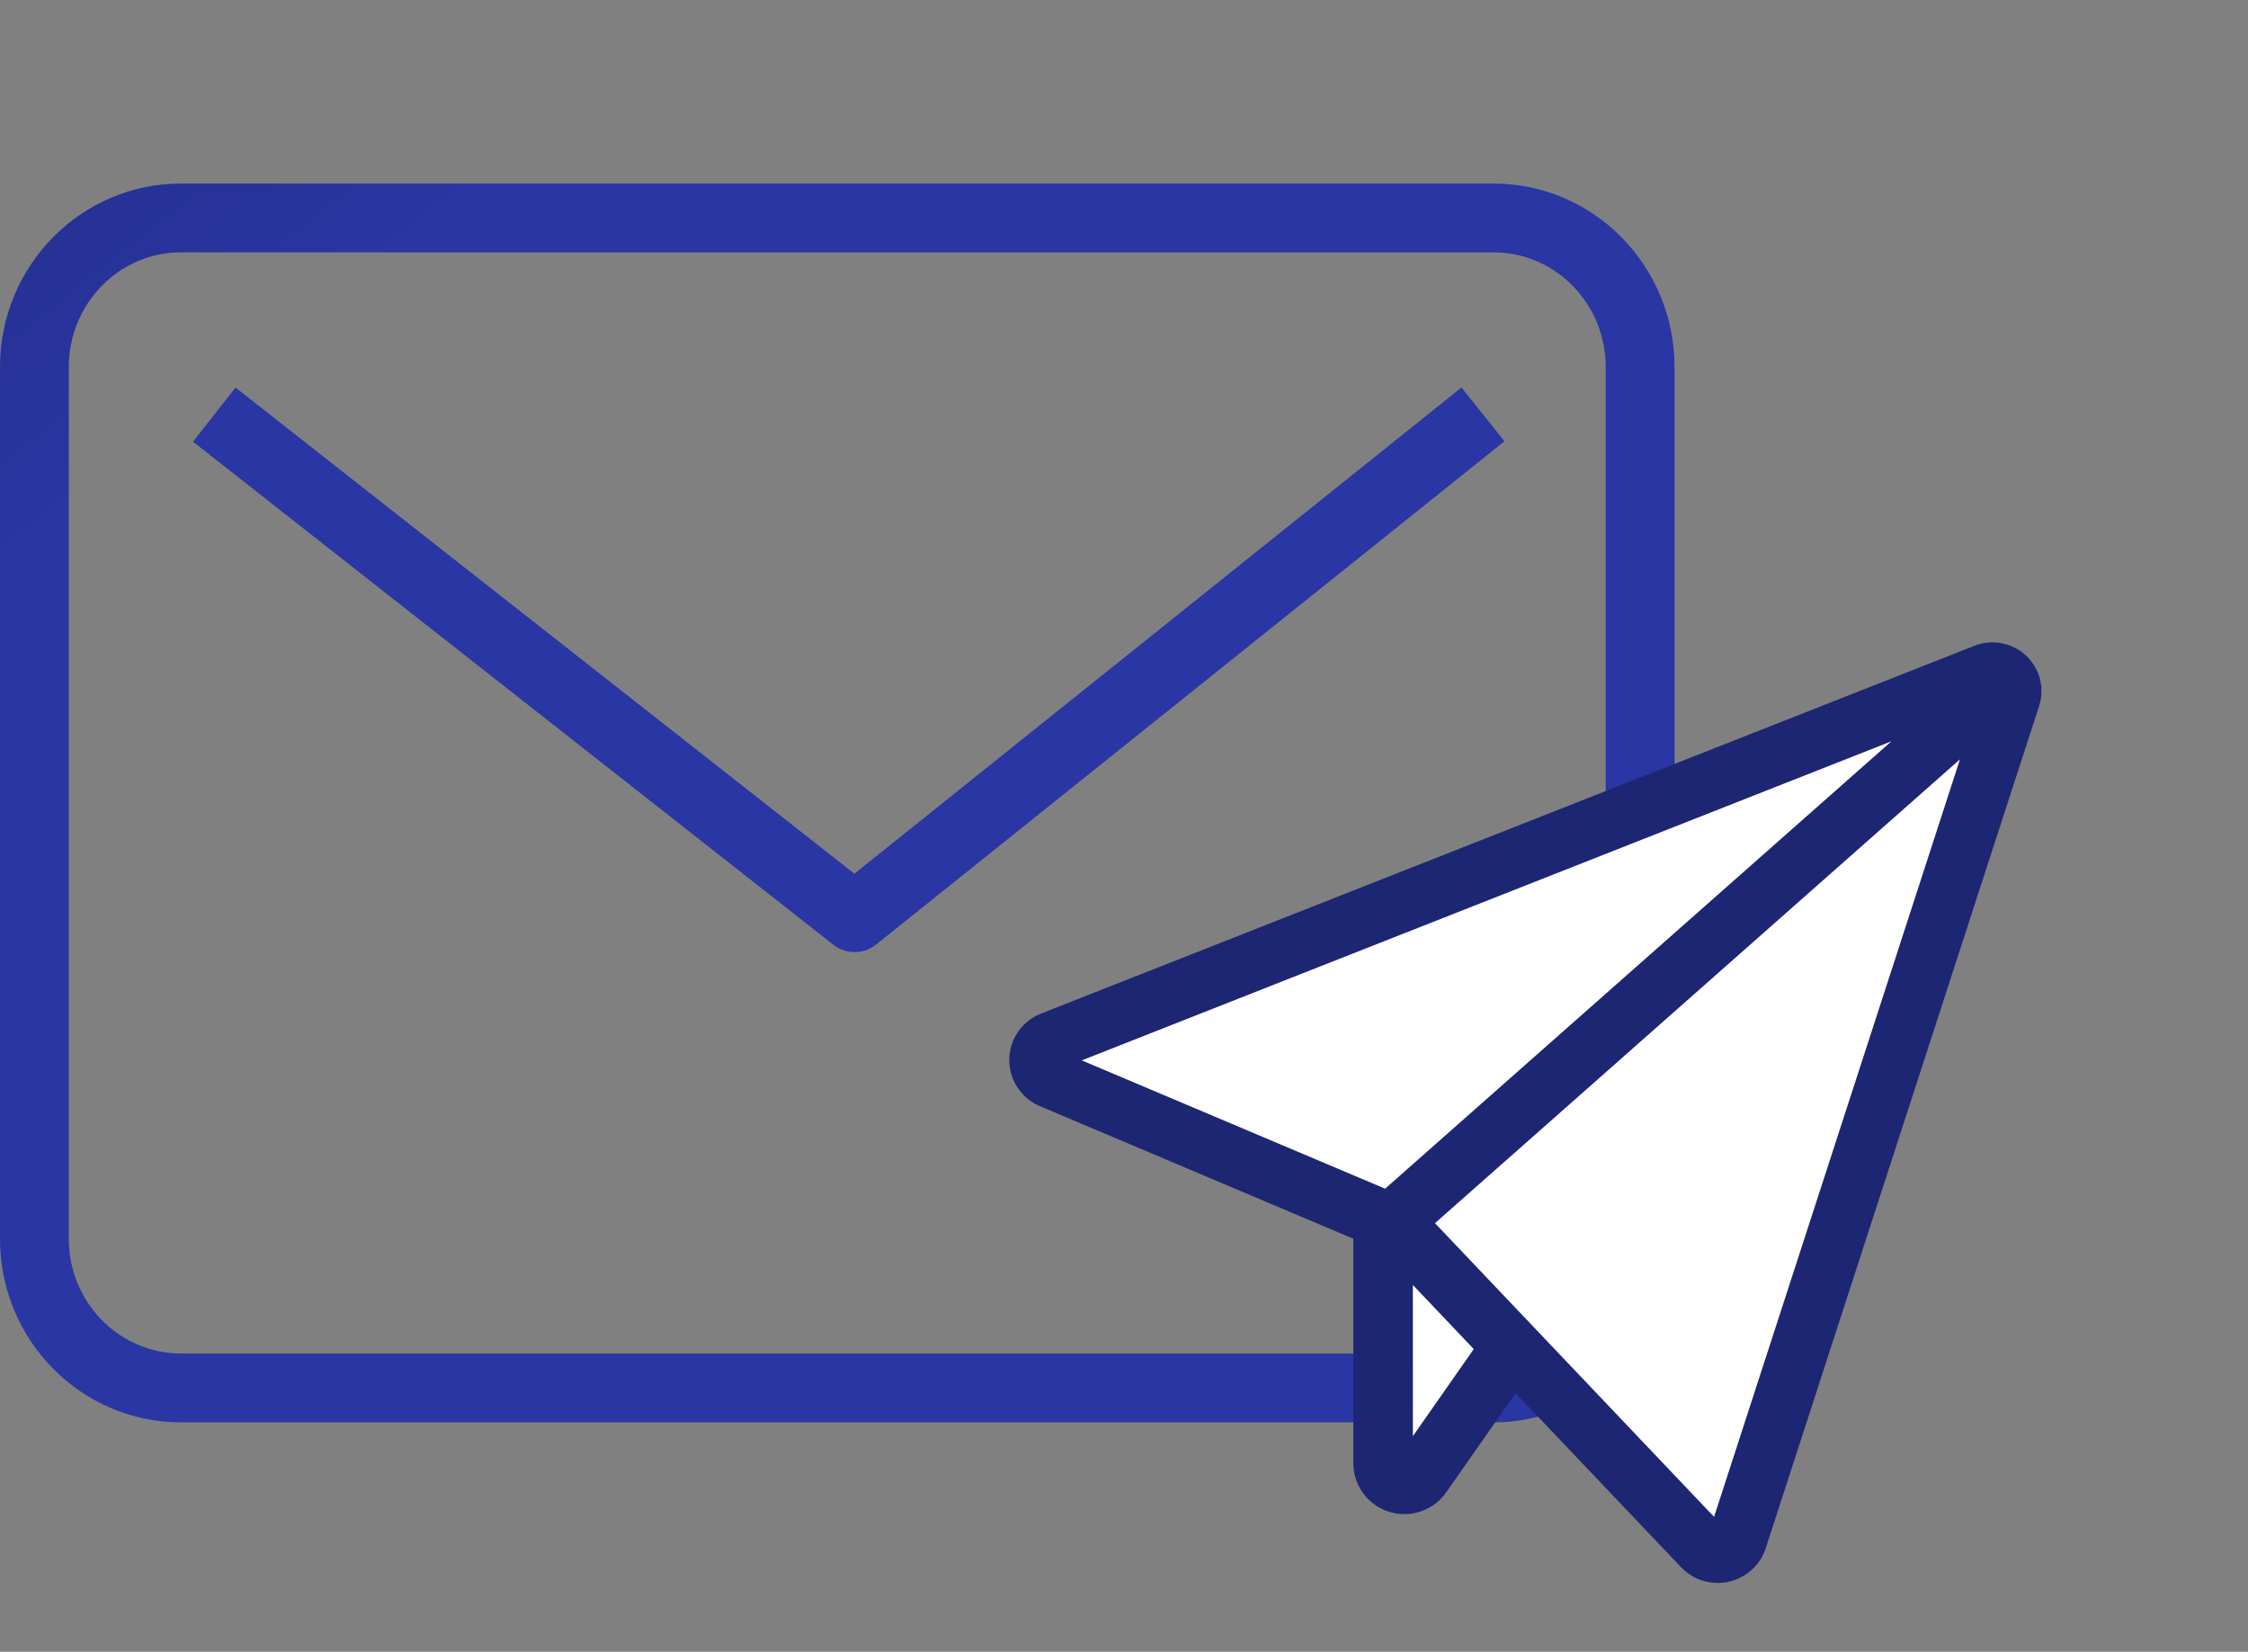
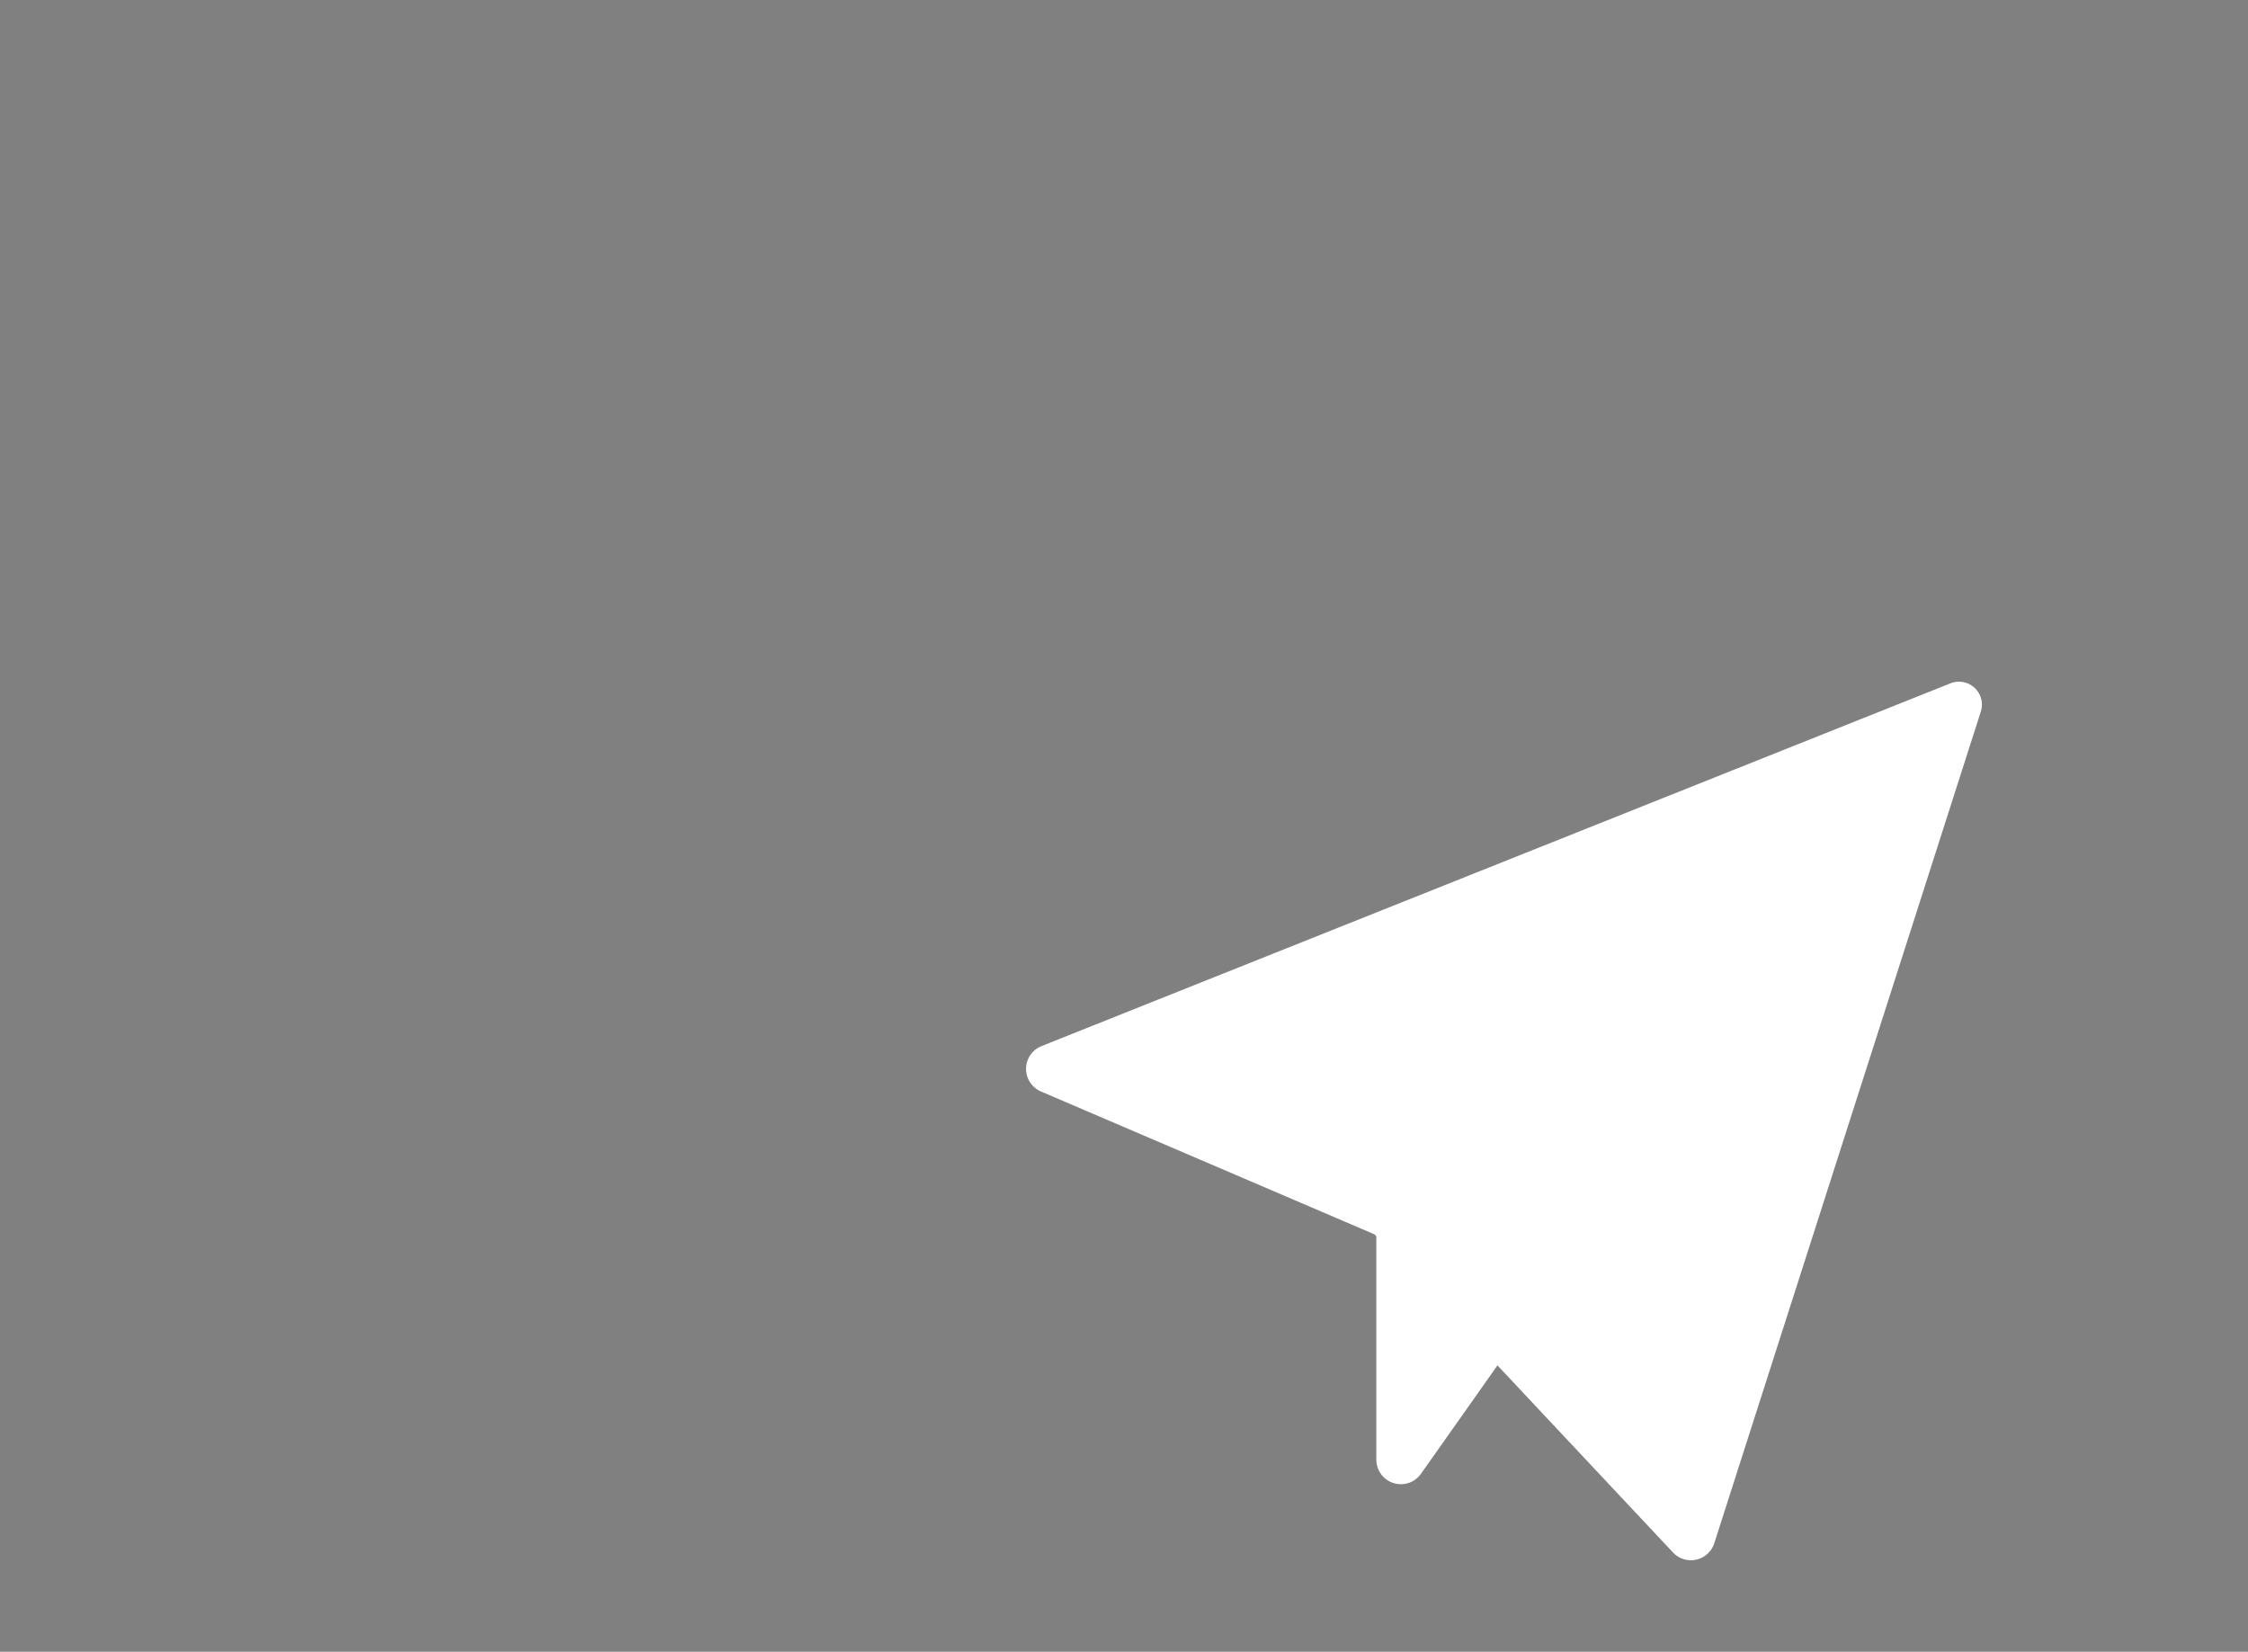
<svg xmlns="http://www.w3.org/2000/svg" height="72" viewBox="0 0 98 72" width="98">
  <rect x="0" y="0" width="98" height="72" fill="#808080" stroke="none" />
  <linearGradient id="a" x1="0%" x2="37.038%" y1="21.476%" y2="41.065%">
    <stop offset="0" stop-color="#1c246e" />
    <stop offset="1" stop-color="#2936a3" />
  </linearGradient>
  <g fill="none" fill-rule="evenodd">
-     <path d="m65.108 0c4.359 0 7.892 3.582 7.892 8v38c0 4.418-3.533 8-7.892 8h-57.216c-4.359 0-7.892-3.582-7.892-8v-38c0-4.418 3.533-8 7.892-8zm0 3h-57.216c-2.622 0-4.776 2.114-4.887 4.782l-.005.218v38c0 2.698 2.085 4.882 4.68 4.995l.212.005h57.216c2.622 0 4.776-2.114 4.887-4.782l.005-.218v-38c0-2.698-2.085-4.882-4.68-4.995zm-1.397 5.892 1.875 2.342-27.392 21.938c-.505.405-1.207.437-1.744.094l-.121-.086-27.915-21.927 1.853-2.359 26.979 21.191z" fill="url(#a)" fill-rule="nonzero" transform="translate(0 8)" />
    <path d="m85.029 29.786c.216-.086.455-.094.676-.024.526.169.816.732.647 1.258l-11.618 36.247c-.056.173-.154.329-.287.454-.431.405-1.109.383-1.513-.048l-7.653-8.156-3.336 4.727c-.341.483-1.009.598-1.492.257-.284-.201-.453-.527-.453-.875l-0-9.737-.077-.082-14.544-6.23c-.261-.112-.467-.323-.573-.587-.219-.549.048-1.172.598-1.391z" fill="#fff" />
-     <path d="m86.072 28.15c.461-.182.971-.198 1.444-.047 1.123.36 1.74 1.555 1.378 2.67l-11.919 36.715c-.113.35-.314.665-.583.917-.882.827-2.273.787-3.106-.089l-7.214-7.59-3.025 4.325c-.672.96-1.967 1.228-2.959.639l-.14-.09c-.546-.381-.89-.984-.944-1.641l-.007-.18-.001-9.784-13.663-5.778c-.436-.184-.797-.503-1.034-.904l-.083-.154-.064-.145c-.447-1.12.104-2.388 1.232-2.833zm-.629 4.949-22.886 20.219 12.167 12.802zm-23.85 22.913.001 6.588 2.654-3.794zm20.864-23.7-35.299 13.91 13.227 5.593.042-.039z" fill="#1d2672" fill-rule="nonzero" />
  </g>
</svg>